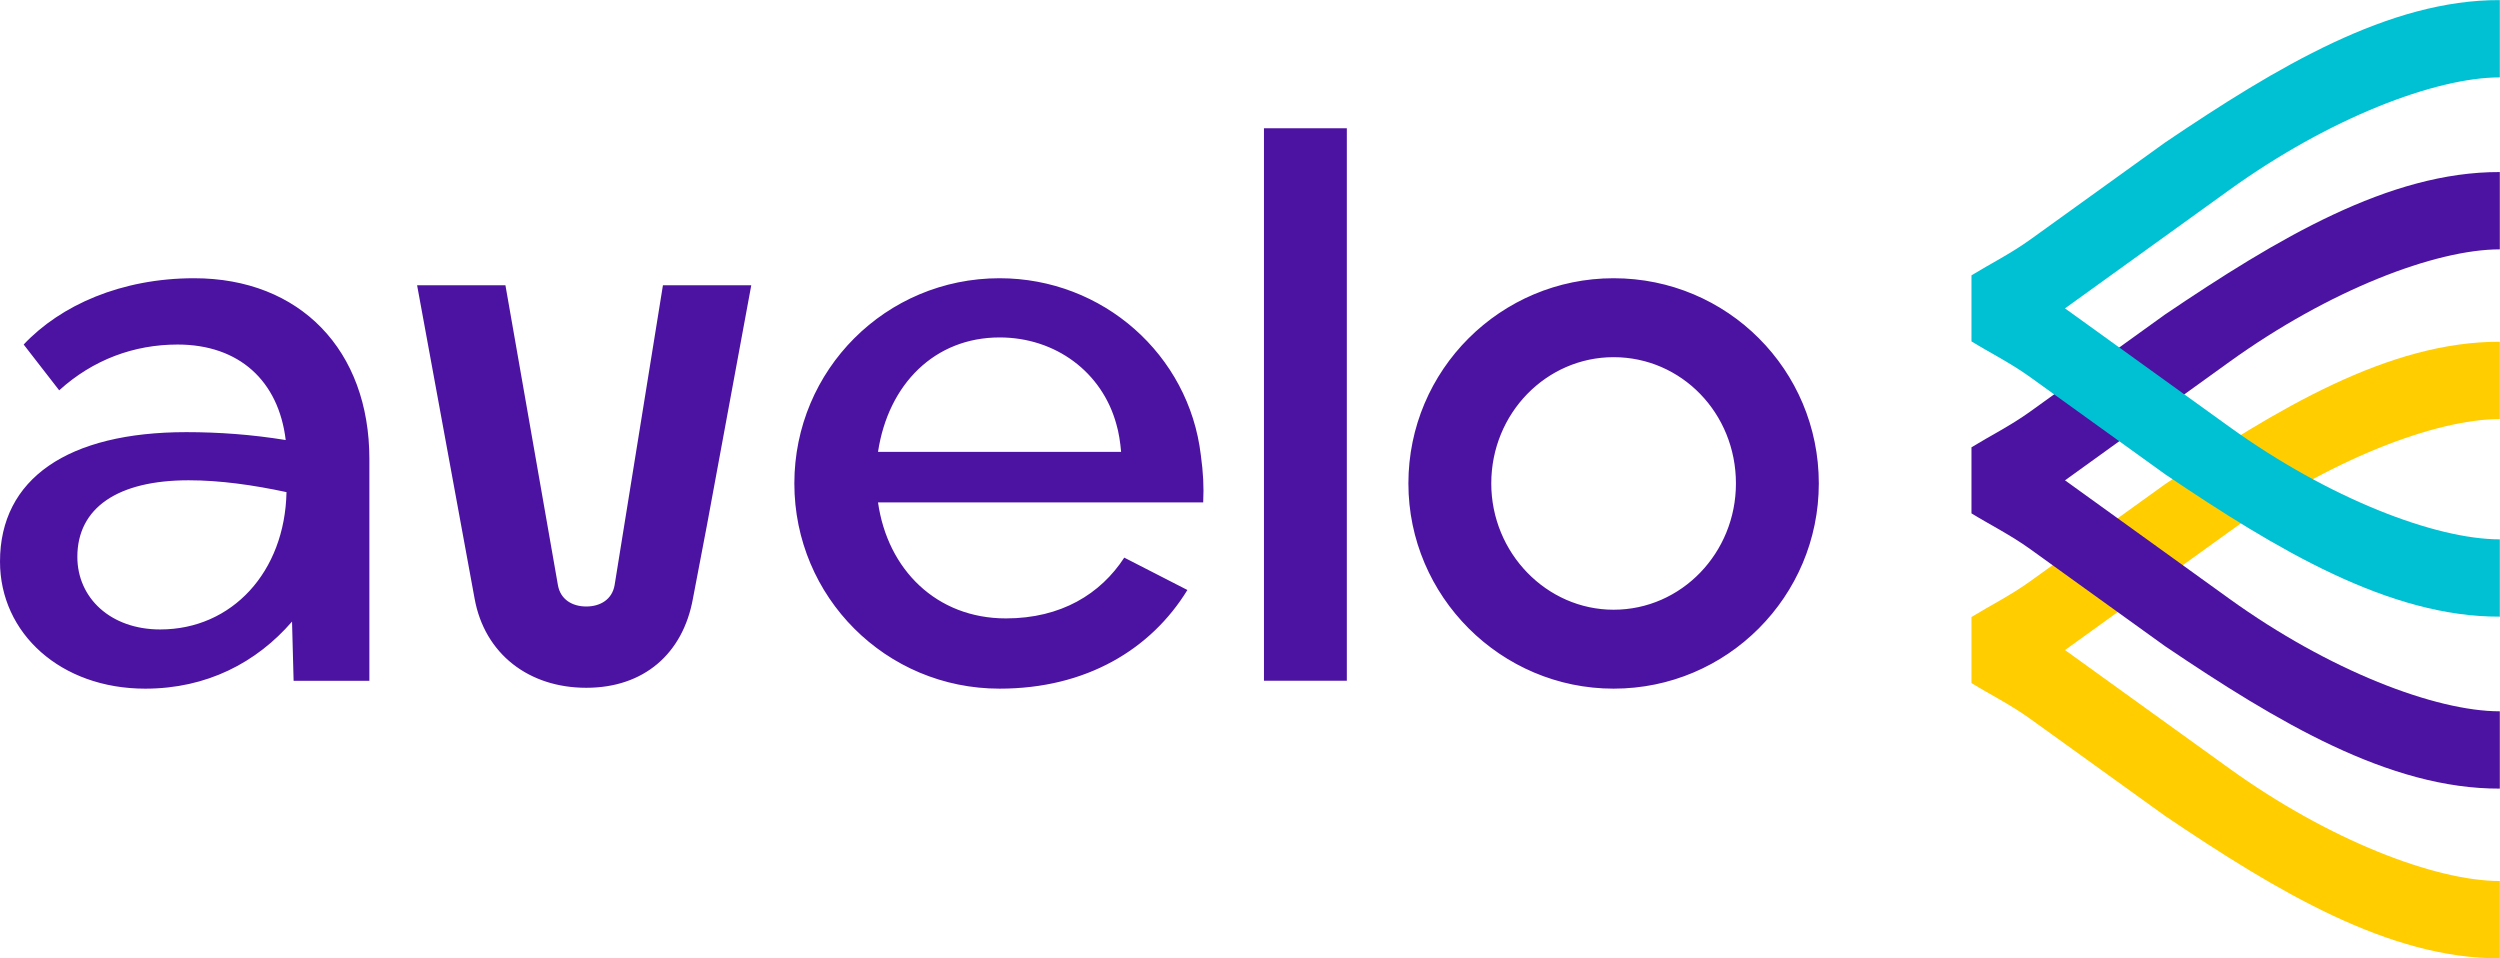
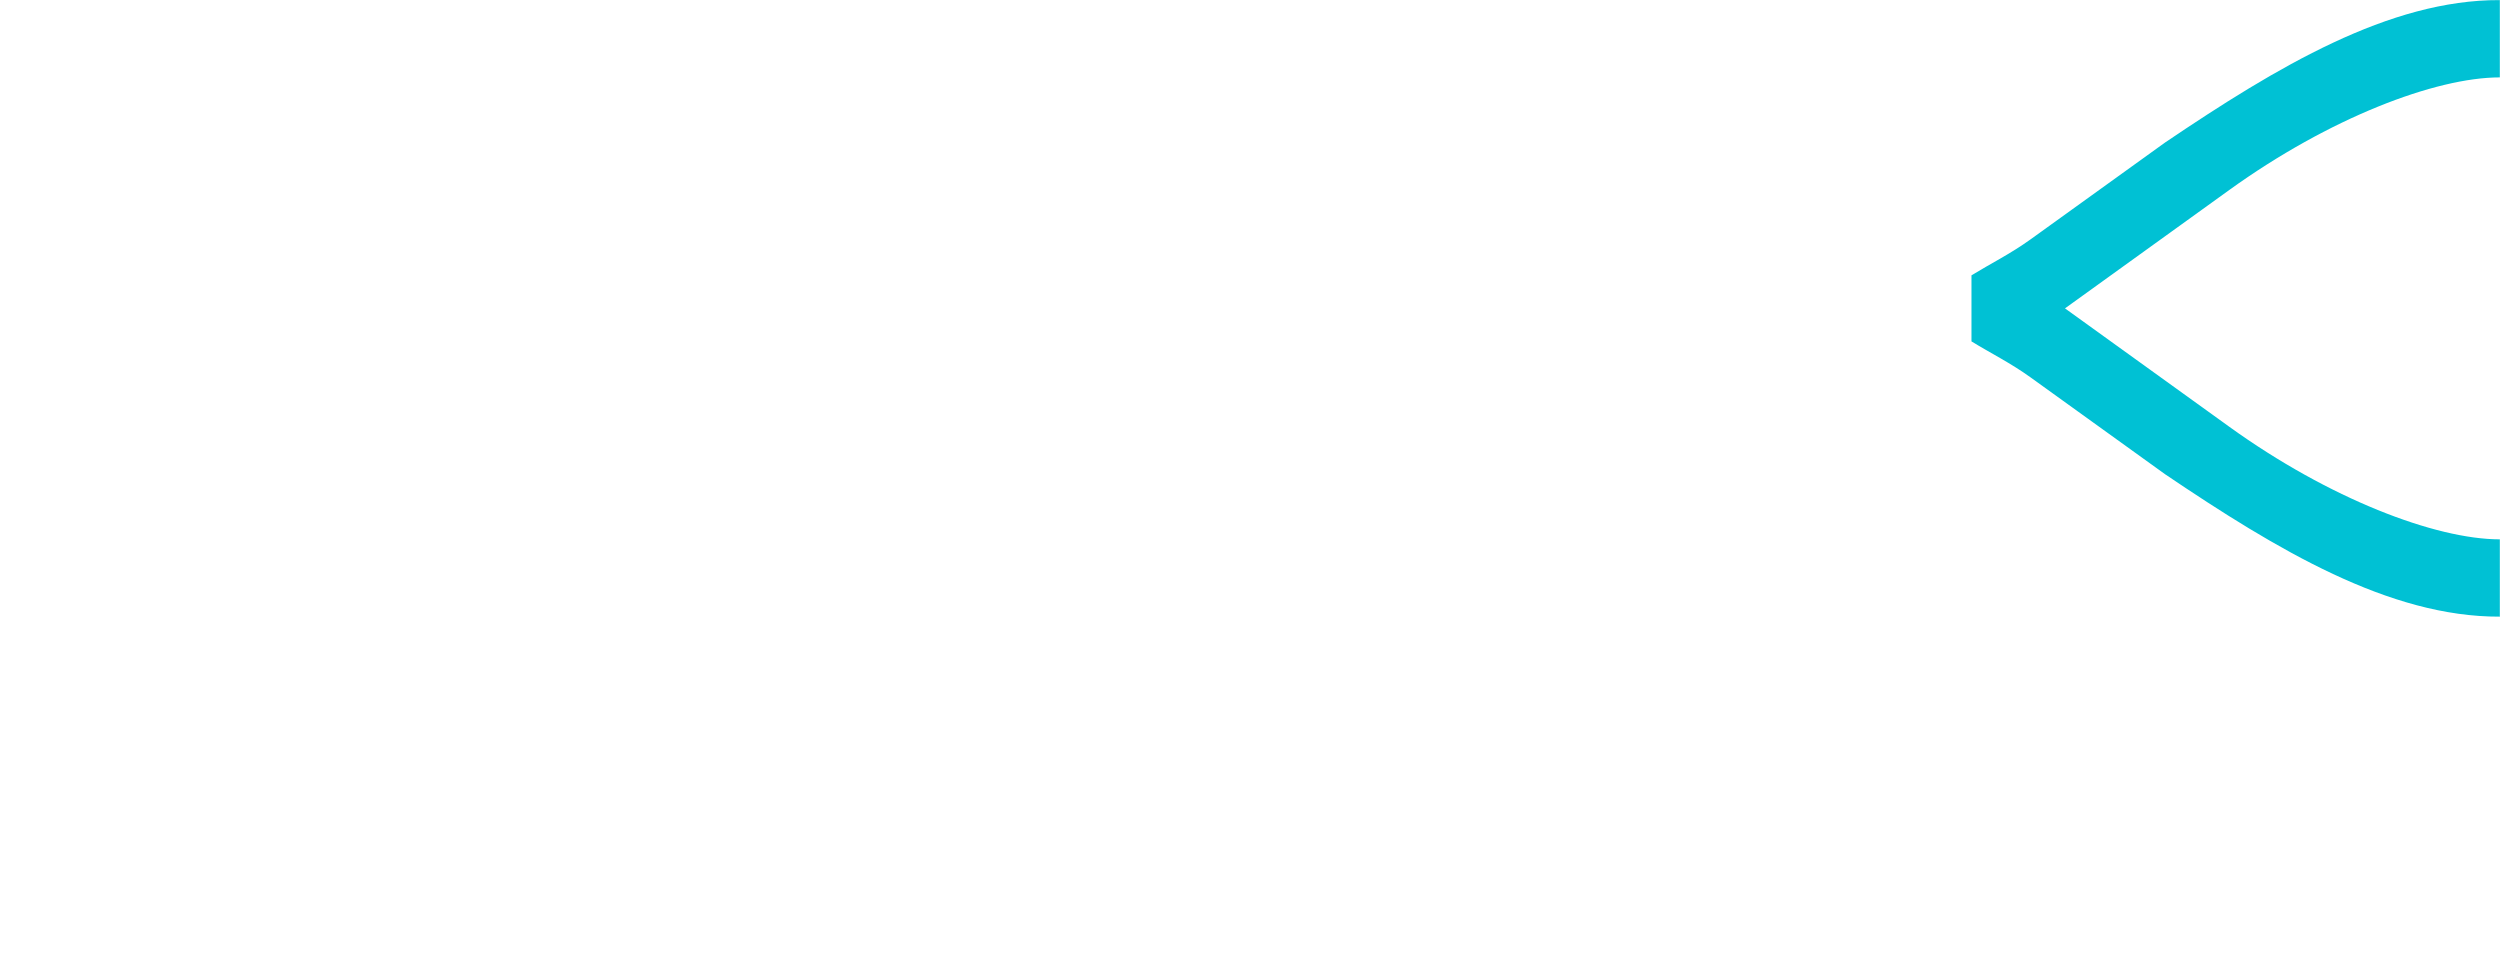
<svg xmlns="http://www.w3.org/2000/svg" viewBox="2.71 2.18 126.29 48.41">
  <g>
-     <path id="path911-4-99" style="fill:#ffcd00;fill-opacity:1;stroke:none;stroke-width:0.125px;stroke-linecap:butt;stroke-linejoin:miter;stroke-opacity:1" d="m 102.301,33.349 c 0.944,-0.58 1.97,-1.087 2.976,-1.811 l 6.802,-4.897 c 5.668,-3.828 11.326,-7.217 16.912,-7.196 v 3.905 c -3.256,0 -8.626,2.056 -13.664,5.686 l -8.302,5.982 8.302,5.982 c 5.038,3.63 10.409,5.686 13.664,5.686 v 3.905 c -5.585,0.021 -11.244,-3.368 -16.912,-7.196 l -6.802,-4.897 c -1.006,-0.724 -2.032,-1.231 -2.976,-1.811 z" />
-     <path id="path911-4-9" style="fill:#4c12a1;fill-opacity:1;stroke:none;stroke-width:0.125px;stroke-linecap:butt;stroke-linejoin:miter;stroke-opacity:1" d="m 102.301,24.776 c 0.944,-0.58 1.97,-1.087 2.976,-1.811 l 6.802,-4.897 c 5.668,-3.828 11.326,-7.217 16.912,-7.196 v 3.905 c -3.256,0 -8.626,2.056 -13.664,5.686 l -8.302,5.982 8.302,5.982 c 5.038,3.63 10.409,5.686 13.664,5.686 v 3.905 c -5.585,0.021 -11.244,-3.368 -16.912,-7.196 l -6.802,-4.897 c -1.006,-0.724 -2.032,-1.231 -2.976,-1.811 z" />
    <g id="text835-1" style="font-size:84.65px;line-height:1.25;font-family:'Ascent Pro Demo';-inkscape-font-specification:'Ascent Pro Demo';fill:#4c12a1;fill-opacity:1;stroke-width:2.116" transform="matrix(0.471,0,0,0.471,8.485,-29.575)">
-       <path id="path906" style="fill:#4c12a1;fill-opacity:1;stroke-width:2.175" d="m 68.314,98.016 h -9.474 l -5.184,32.167 c -0.268,1.524 -1.519,2.286 -3.039,2.286 -1.519,0 -2.771,-0.762 -3.039,-2.286 L 41.948,98.016 h -9.474 l 6.167,33.606 c 1.073,5.926 5.809,9.565 11.976,9.565 6.167,0 10.368,-3.64 11.44,-9.565 l 1.519,-7.957 z M 160.802,141.28 c 12.19,0 22.009,-9.904 22.009,-22.009 0,-12.19 -9.819,-22.009 -22.009,-22.009 -12.105,0 -22.009,9.819 -22.009,22.009 0,12.105 9.904,22.009 22.009,22.009 z m 0,-8.465 c -7.195,0 -13.121,-6.095 -13.121,-13.544 0,-7.534 5.926,-13.544 13.121,-13.544 7.28,0 13.121,6.01 13.121,13.544 0,7.449 -5.841,13.544 -13.121,13.544 z m -37.5,7.619 h 8.888 V 81.178 h -8.888 z m -6.772,-24.21 c -1.27,-10.751 -10.497,-18.962 -21.586,-18.962 -12.19,0 -22.009,9.819 -22.009,22.009 0,12.19 9.819,22.009 22.009,22.009 9.312,0 16.253,-4.232 20.147,-10.581 l -6.772,-3.471 c -2.539,3.894 -6.772,6.518 -12.698,6.518 -7.449,0 -12.697,-5.248 -13.713,-12.444 h 34.876 c 0.085,-1.693 0,-3.217 -0.254,-5.079 z M 94.945,103.611 c 6.01,0 11.005,3.725 12.528,9.312 0.254,0.847 0.423,1.947 0.508,2.963 H 81.908 c 1.1,-7.28 6.095,-12.274 13.036,-12.274 z M 8.562,97.262 c -7.788,0 -14.306,2.878 -18.284,7.111 l 3.809,4.91 c 3.64,-3.301 8.042,-4.91 12.698,-4.91 6.603,0 10.835,3.894 11.597,10.243 -3.64,-0.593 -7.195,-0.847 -10.666,-0.847 -12.698,0 -19.977,4.994 -19.977,13.883 0,7.703 6.518,13.629 15.576,13.629 6.603,0 11.936,-2.793 15.745,-7.195 l 0.169,6.349 h 8.126 v -23.787 c 0,-11.682 -7.449,-19.385 -18.792,-19.385 z m -3.64,37.669 c -5.333,0 -8.888,-3.386 -8.888,-7.788 0,-5.248 4.317,-8.211 11.936,-8.211 3.386,0 6.941,0.508 10.497,1.27 -0.169,8.55 -5.841,14.729 -13.544,14.729 z" />
-     </g>
+       </g>
    <path id="path911-4" style="fill:#00c1d4;fill-opacity:1;stroke:none;stroke-width:0.125px;stroke-linecap:butt;stroke-linejoin:miter;stroke-opacity:1" d="m 102.301,16.089 c 0.944,-0.58 1.97,-1.087 2.976,-1.811 l 6.802,-4.897 c 5.668,-3.828 11.326,-7.217 16.912,-7.196 v 3.905 c -3.256,0 -8.626,2.056 -13.664,5.686 l -8.302,5.982 8.302,5.982 c 5.038,3.63 10.409,5.686 13.664,5.686 v 3.905 c -5.585,0.021 -11.244,-3.368 -16.912,-7.196 l -6.802,-4.897 c -1.006,-0.724 -2.032,-1.231 -2.976,-1.811 z" />
  </g>
</svg>